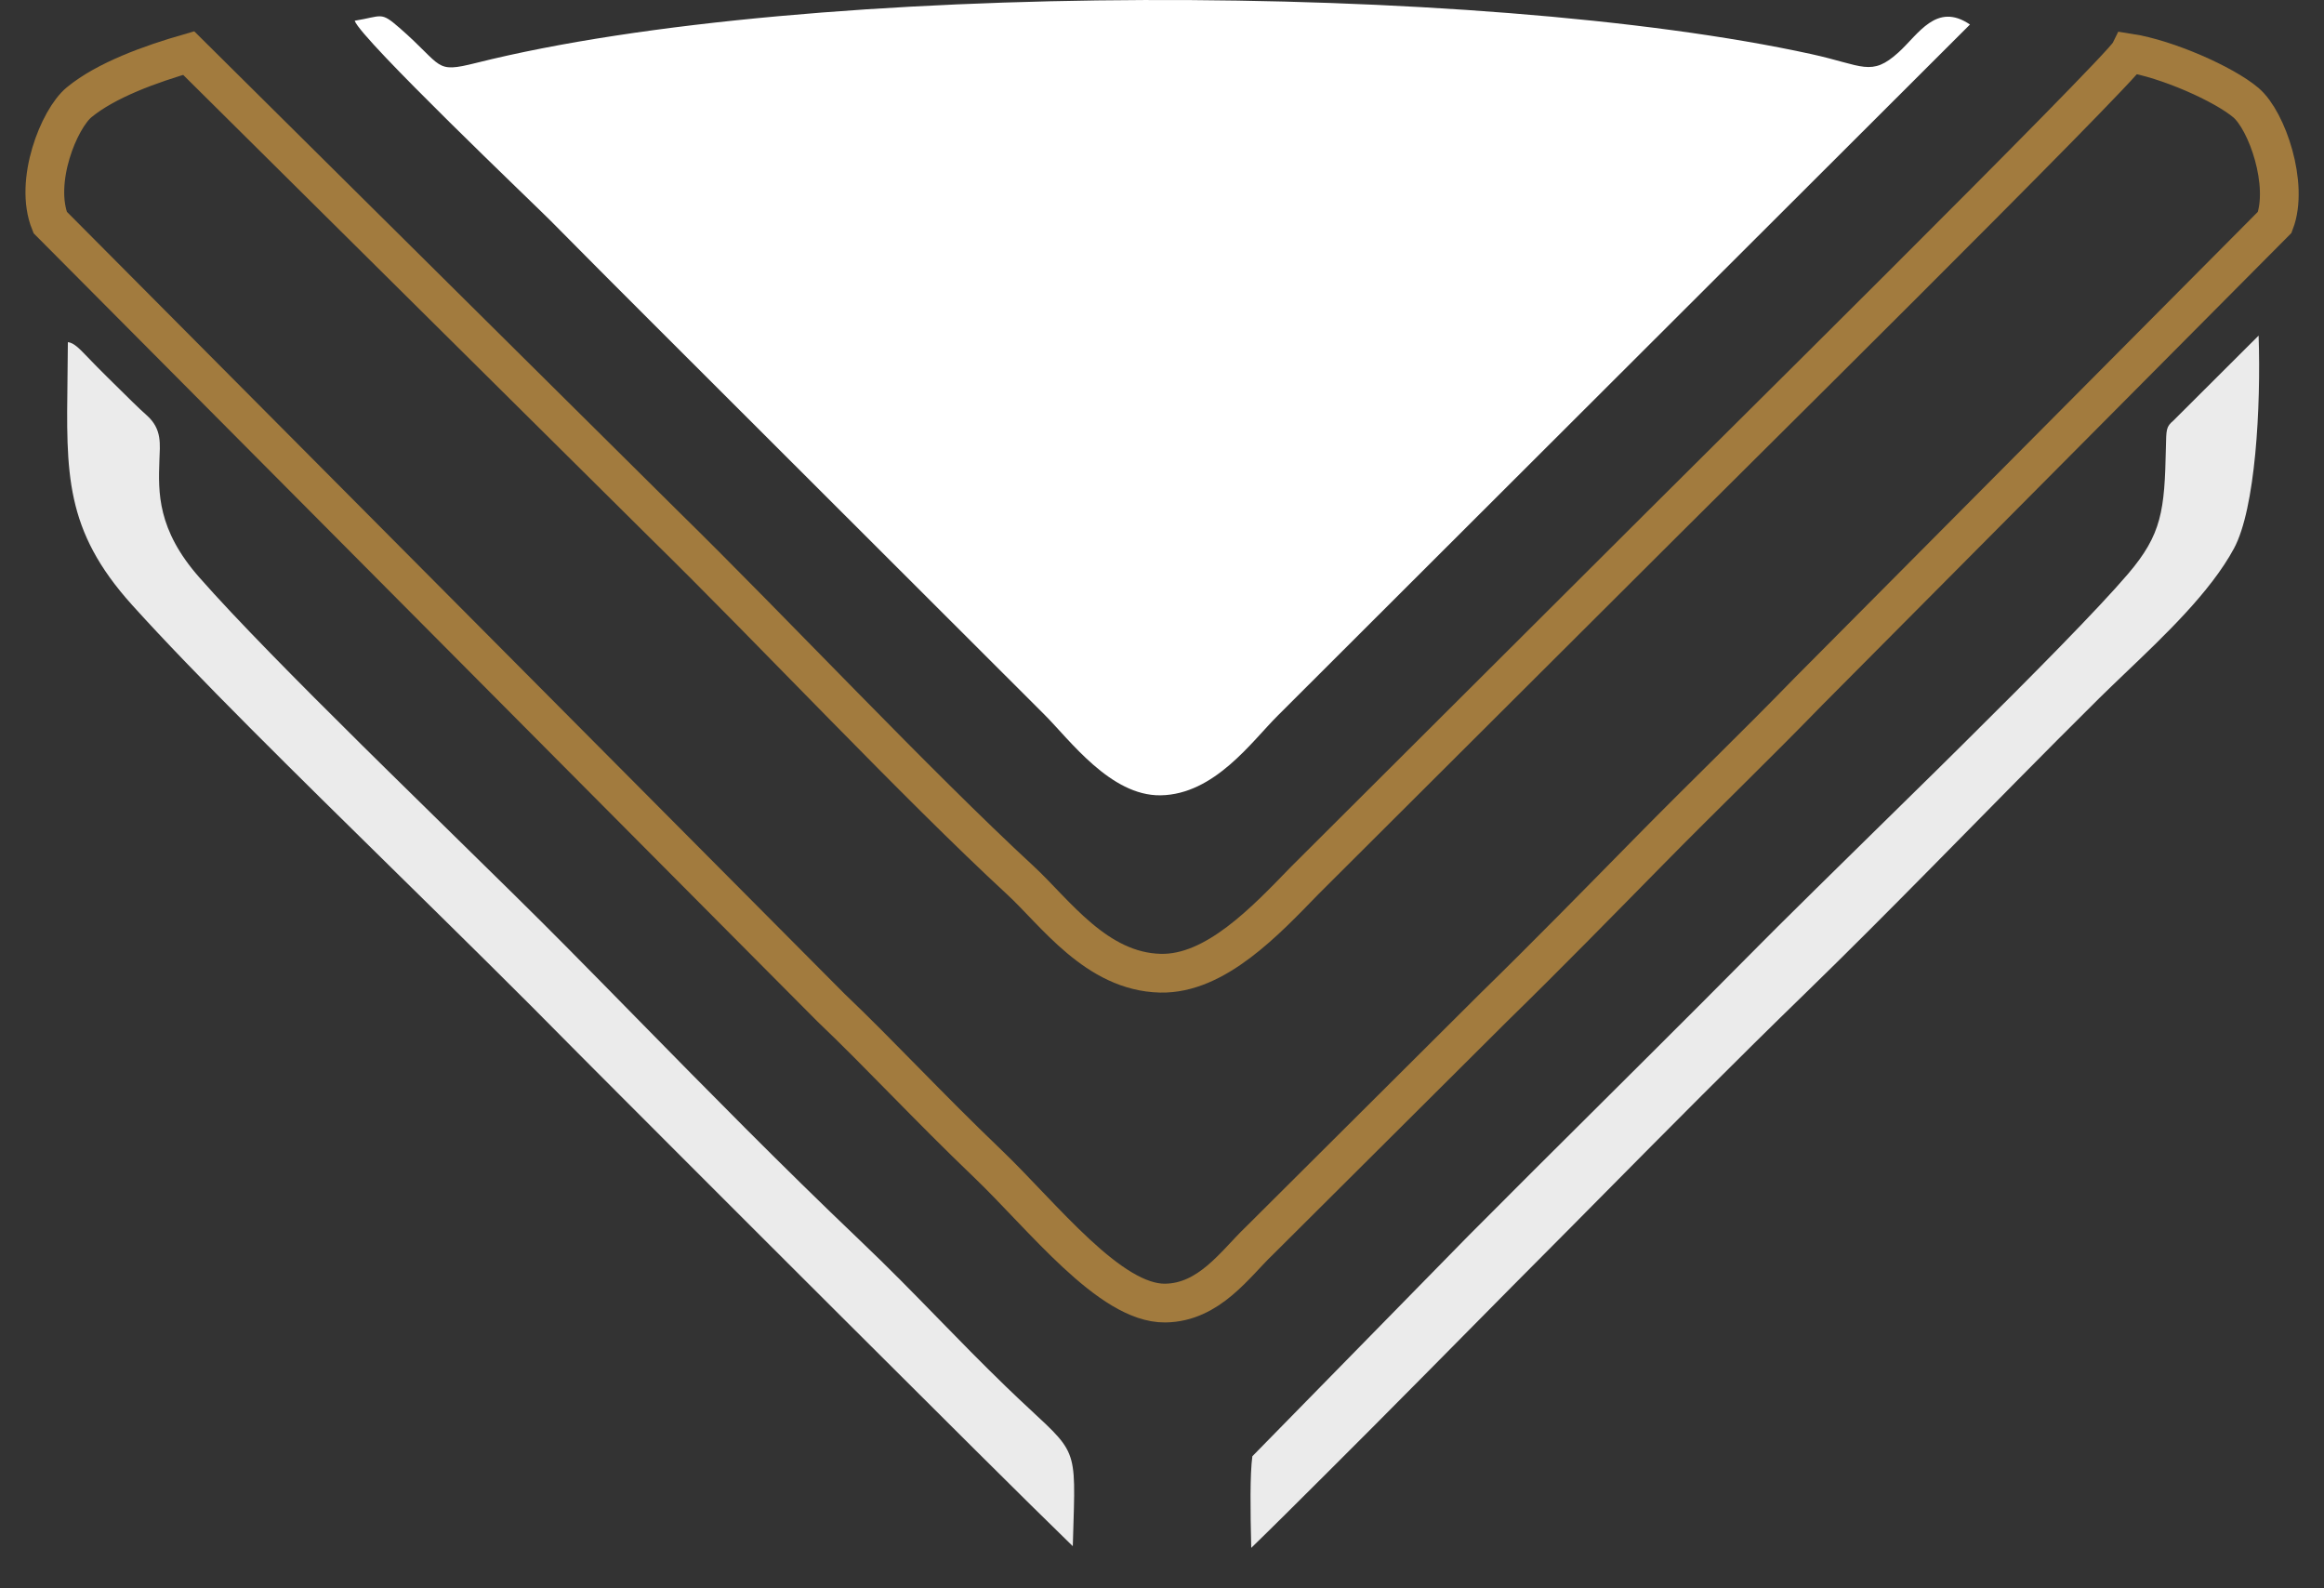
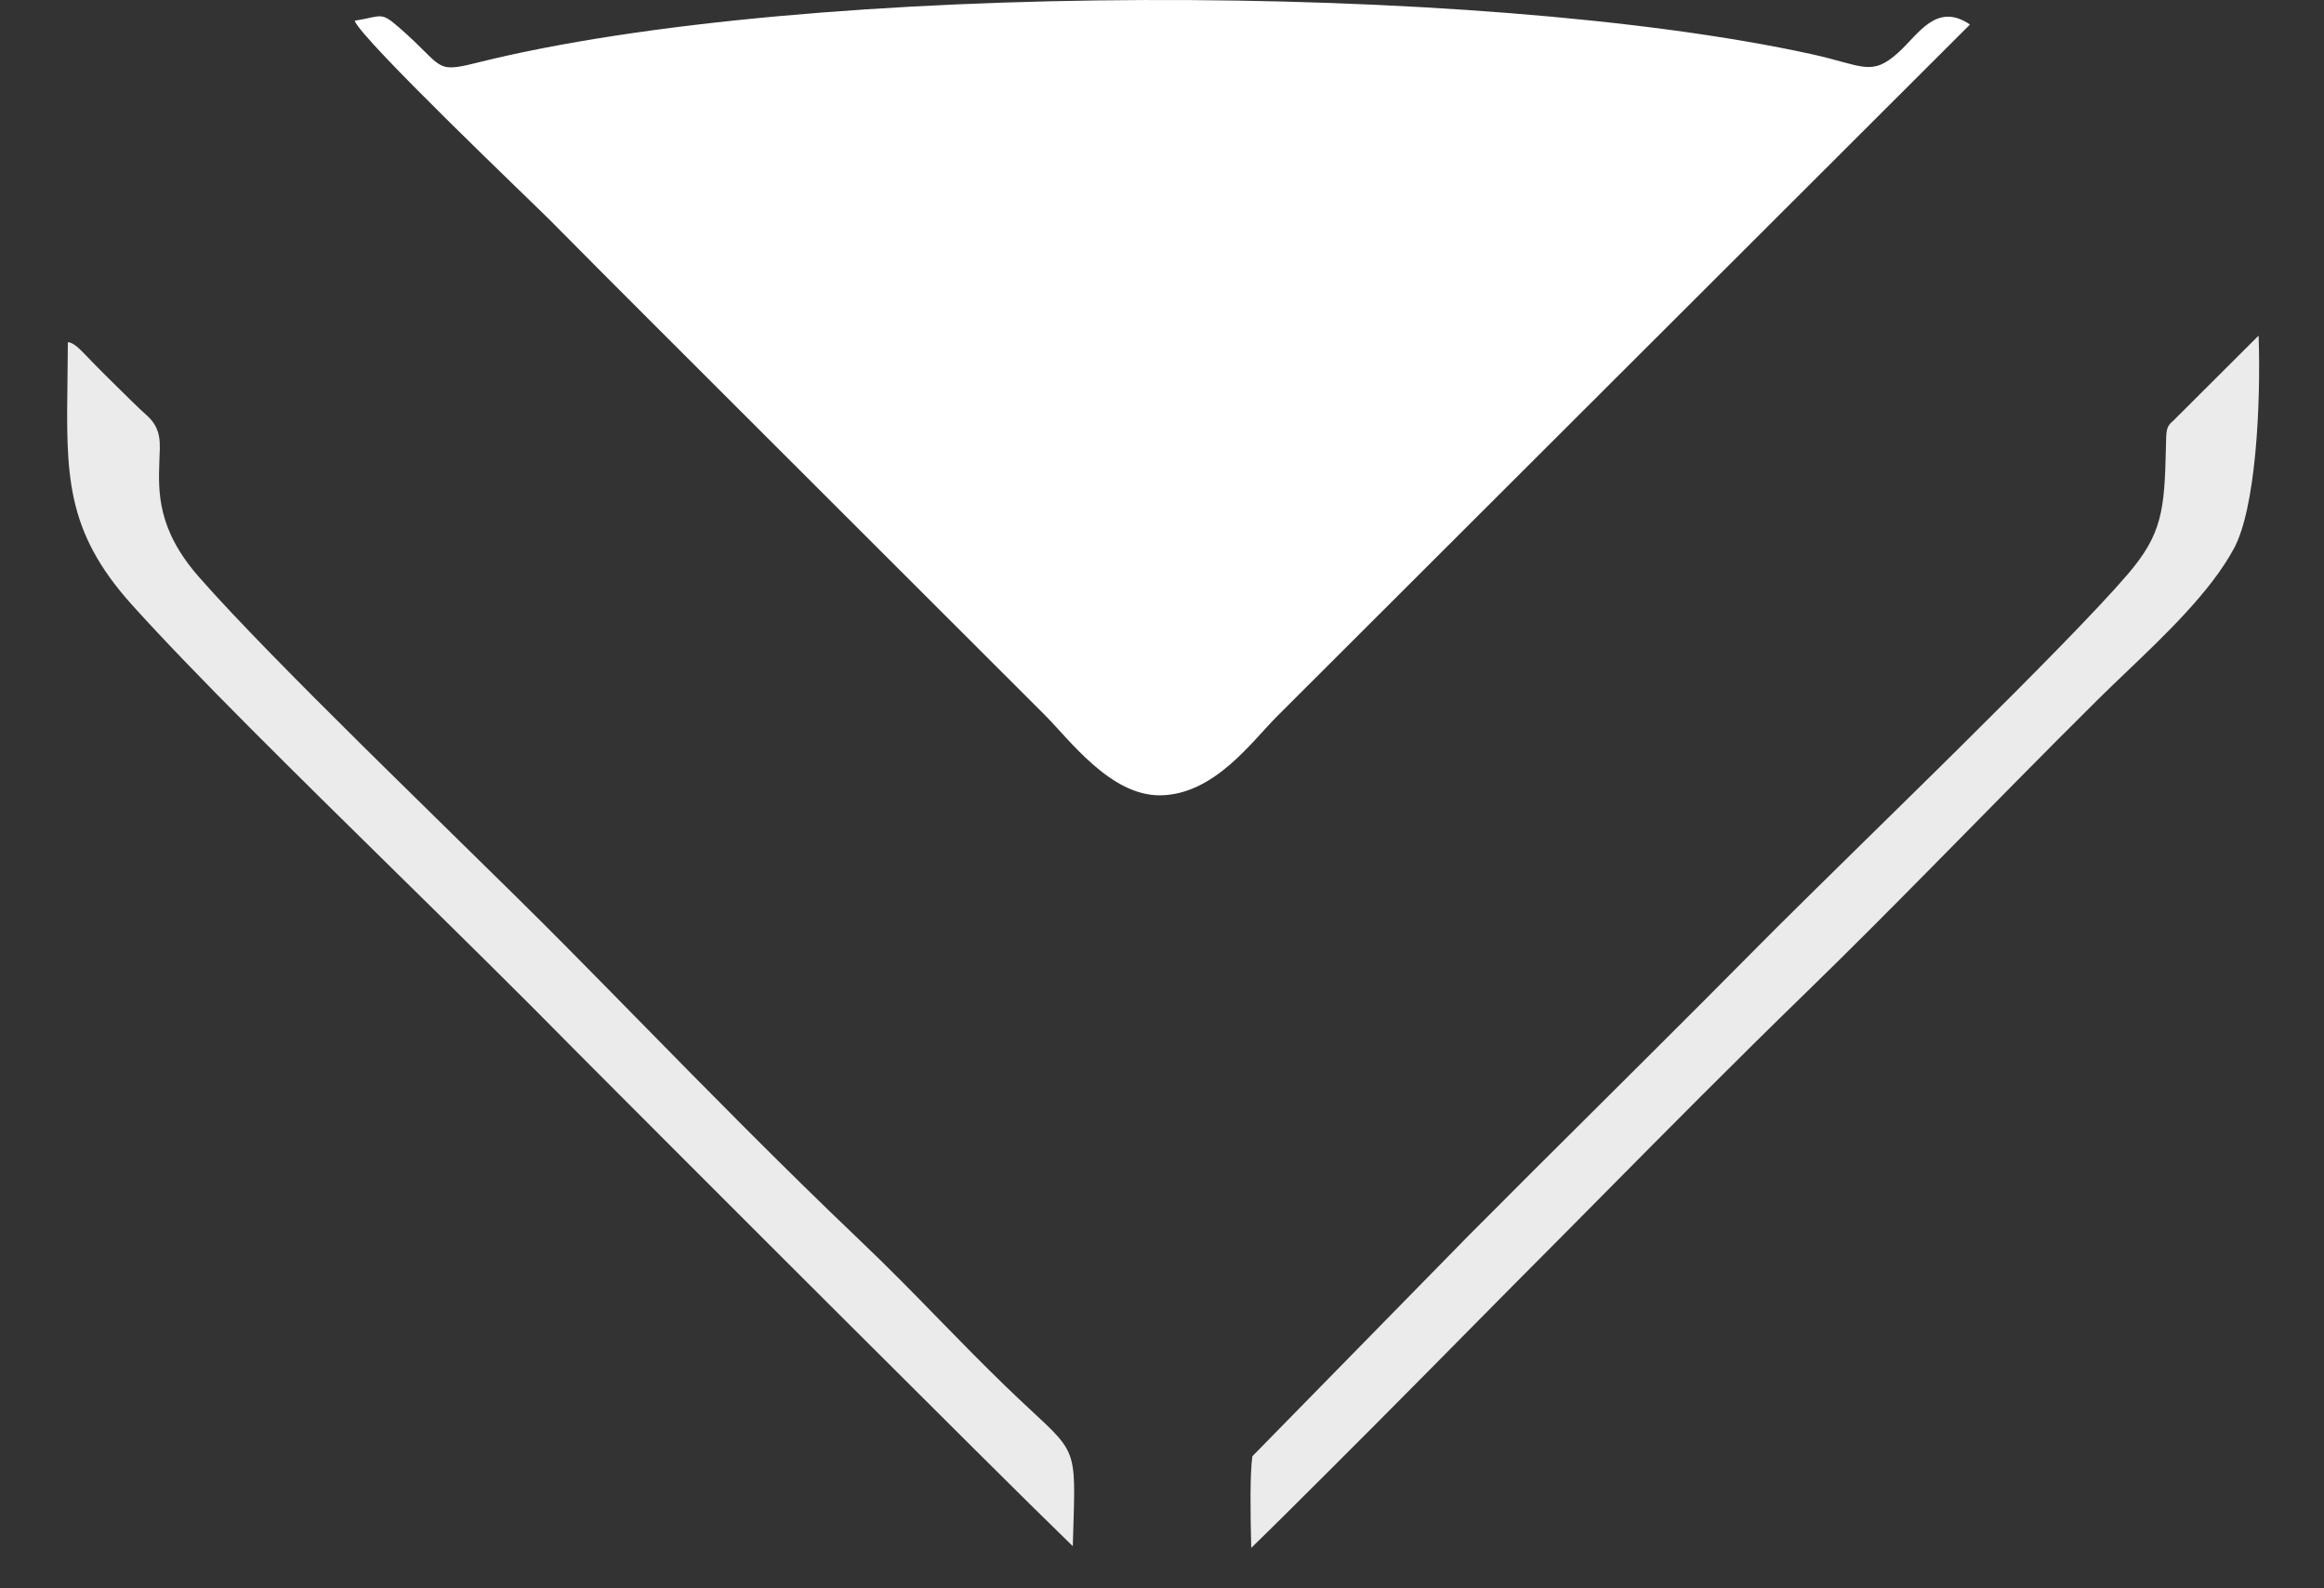
<svg xmlns="http://www.w3.org/2000/svg" width="60px" height="41px" viewBox="0 0 60 41" version="1.1">
  <rect x="0" y="0" width="60" height="41" fill="#333333" stroke="none" />
  <title>gblogodark-site copy</title>
  <g id="Page-1" stroke="none" stroke-width="1" fill="none" fill-rule="evenodd">
    <g id="Home" transform="translate(-770, -69)">
      <g id="Topbar/Full-Dark" transform="translate(369, 50)">
        <g id="gblogodark-site-copy" transform="translate(402, 19)">
          <path d="M8.157,0.535 C8.306,1 12.862,5.34 13.21,5.693 C14.921,7.424 16.581,9.071 18.307,10.798 L25.963,18.445 C26.618,19.099 27.67,20.547 28.961,20.53 C30.356,20.51 31.32,19.137 31.988,18.473 L49.86,0.633 C48.995,0.044 48.53,0.885 48.017,1.35 C47.31,1.993 47.098,1.688 45.762,1.396 C37.19,-0.48 19.873,-0.525 11.29,1.625 C10.202,1.897 10.461,1.718 9.314,0.719 C8.817,0.286 8.873,0.42 8.157,0.535 Z" id="Path" fill="#FFFFFF" />
          <path d="M57.312,8.663 C57.374,10.51 57.23,13.127 56.677,14.155 C56.067,15.288 54.859,16.428 53.865,17.378 C53.627,17.606 53.4,17.823 53.194,18.026 C52.475,18.738 51.751,19.467 51.026,20.201 L51.026,20.201 L48.854,22.405 C47.772,23.501 46.696,24.583 45.637,25.612 C43.809,27.387 42.046,29.166 40.271,30.959 C40.037,31.195 39.803,31.431 39.569,31.668 L39.569,31.668 L38.052,33.194 C37.818,33.43 37.513,33.739 37.157,34.099 C36.399,34.866 35.414,35.863 34.418,36.863 L34.418,36.863 L33.272,38.009 C32.508,38.771 31.806,39.471 31.304,39.956 C31.28,38.995 31.27,38.047 31.333,37.591 L31.333,37.591 L36.896,31.915 C38.022,30.782 39.171,29.639 40.331,28.486 C41.198,27.623 42.071,26.755 42.945,25.88 L42.945,25.88 L44.474,24.343 L44.893,23.923 C45.482,23.337 46.258,22.575 47.113,21.735 C47.708,21.152 48.34,20.531 48.975,19.906 L48.975,19.906 L49.688,19.201 C51.475,17.431 53.166,15.722 53.941,14.814 C54.812,13.793 54.885,13.183 54.918,11.562 C54.928,11.079 54.923,11.017 55.114,10.855 L55.114,10.855 L57.312,8.663 Z M0.752,8.832 C0.902,8.844 1.056,9.006 1.204,9.159 C1.422,9.385 1.626,9.595 1.779,9.743 C2.363,10.32 2.566,10.522 2.792,10.724 C3.19,11.08 3.13,11.467 3.115,11.89 C3.086,12.708 3.058,13.669 4.143,14.902 C5.093,15.983 6.674,17.581 8.338,19.228 L9.007,19.888 C9.565,20.438 10.125,20.987 10.666,21.517 C11.792,22.62 12.833,23.641 13.604,24.421 C14.229,25.052 14.844,25.678 15.457,26.303 C17.322,28.202 19.167,30.08 21.192,32.01 C21.958,32.739 22.589,33.387 23.221,34.035 C23.775,34.603 24.33,35.172 24.973,35.795 C26.738,37.504 26.782,37.151 26.715,39.302 C26.709,39.488 26.703,39.691 26.697,39.913 C25.524,38.776 23.155,36.411 20.727,33.991 L20.727,33.991 L19.69,32.956 L19.69,32.956 L19.346,32.613 L17.91,31.178 L16.696,29.964 L15.83,29.097 L15.003,28.269 L14.219,27.483 L13.785,27.047 C12.424,25.663 10.835,24.101 9.243,22.536 C6.641,19.979 4.03,17.414 2.408,15.614 C0.662,13.677 0.712,12.216 0.743,9.733 C0.746,9.447 0.75,9.149 0.752,8.832 Z" id="Combined-Shape" fill="#FFFFFF" opacity="0.9" />
-           <path d="M53.971,1.368 C53.744,1.819 42.605,12.828 41.869,13.572 L32.691,22.722 C31.678,23.765 30.379,25.156 28.957,25.122 C27.304,25.083 26.238,23.55 25.344,22.724 C22.635,20.222 18.947,16.287 16.172,13.567 L3.871,1.37 C2.884,1.654 1.741,2.066 1.045,2.639 C0.522,3.069 -0.131,4.687 0.295,5.742 L20.454,26.011 C21.71,27.207 22.936,28.54 24.498,30.036 C25.921,31.398 27.654,33.653 29.082,33.637 C30.221,33.623 30.891,32.624 31.507,32.035 L37.569,25.999 C38.933,24.667 40.282,23.288 41.592,21.957 C42.974,20.552 44.311,19.268 45.68,17.859 L57.728,5.739 C58.097,4.768 57.532,3.115 56.984,2.65 C56.413,2.166 54.943,1.519 53.971,1.368 L53.971,1.368 Z" id="Path" stroke="#A27B3E" />
        </g>
      </g>
    </g>
  </g>
</svg>